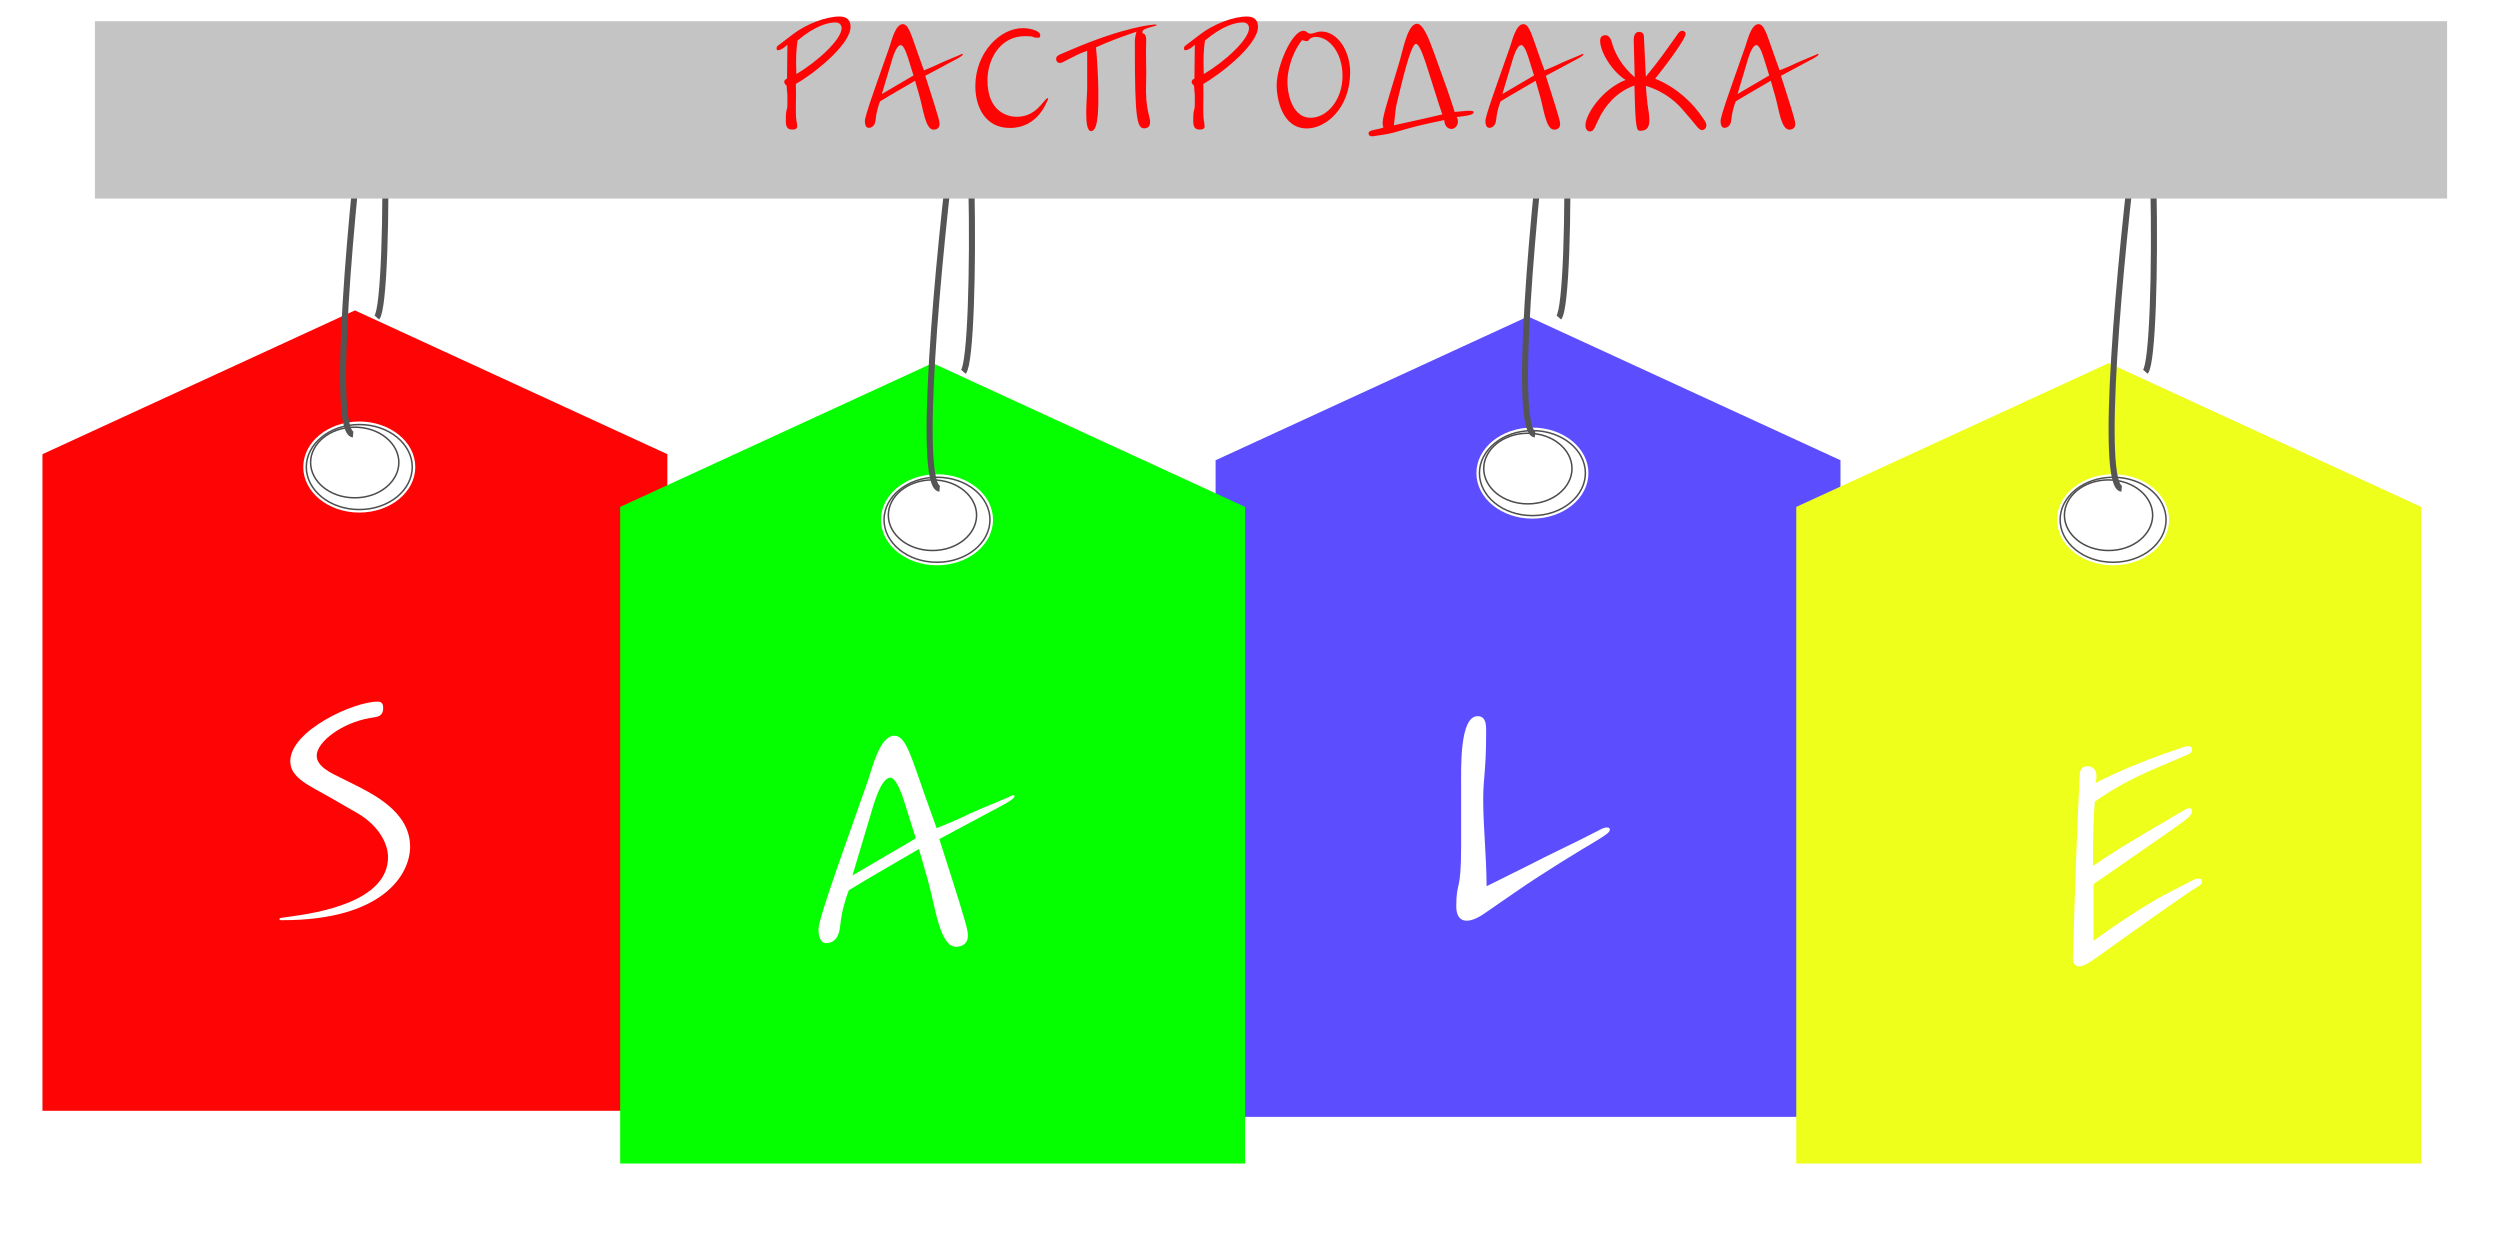
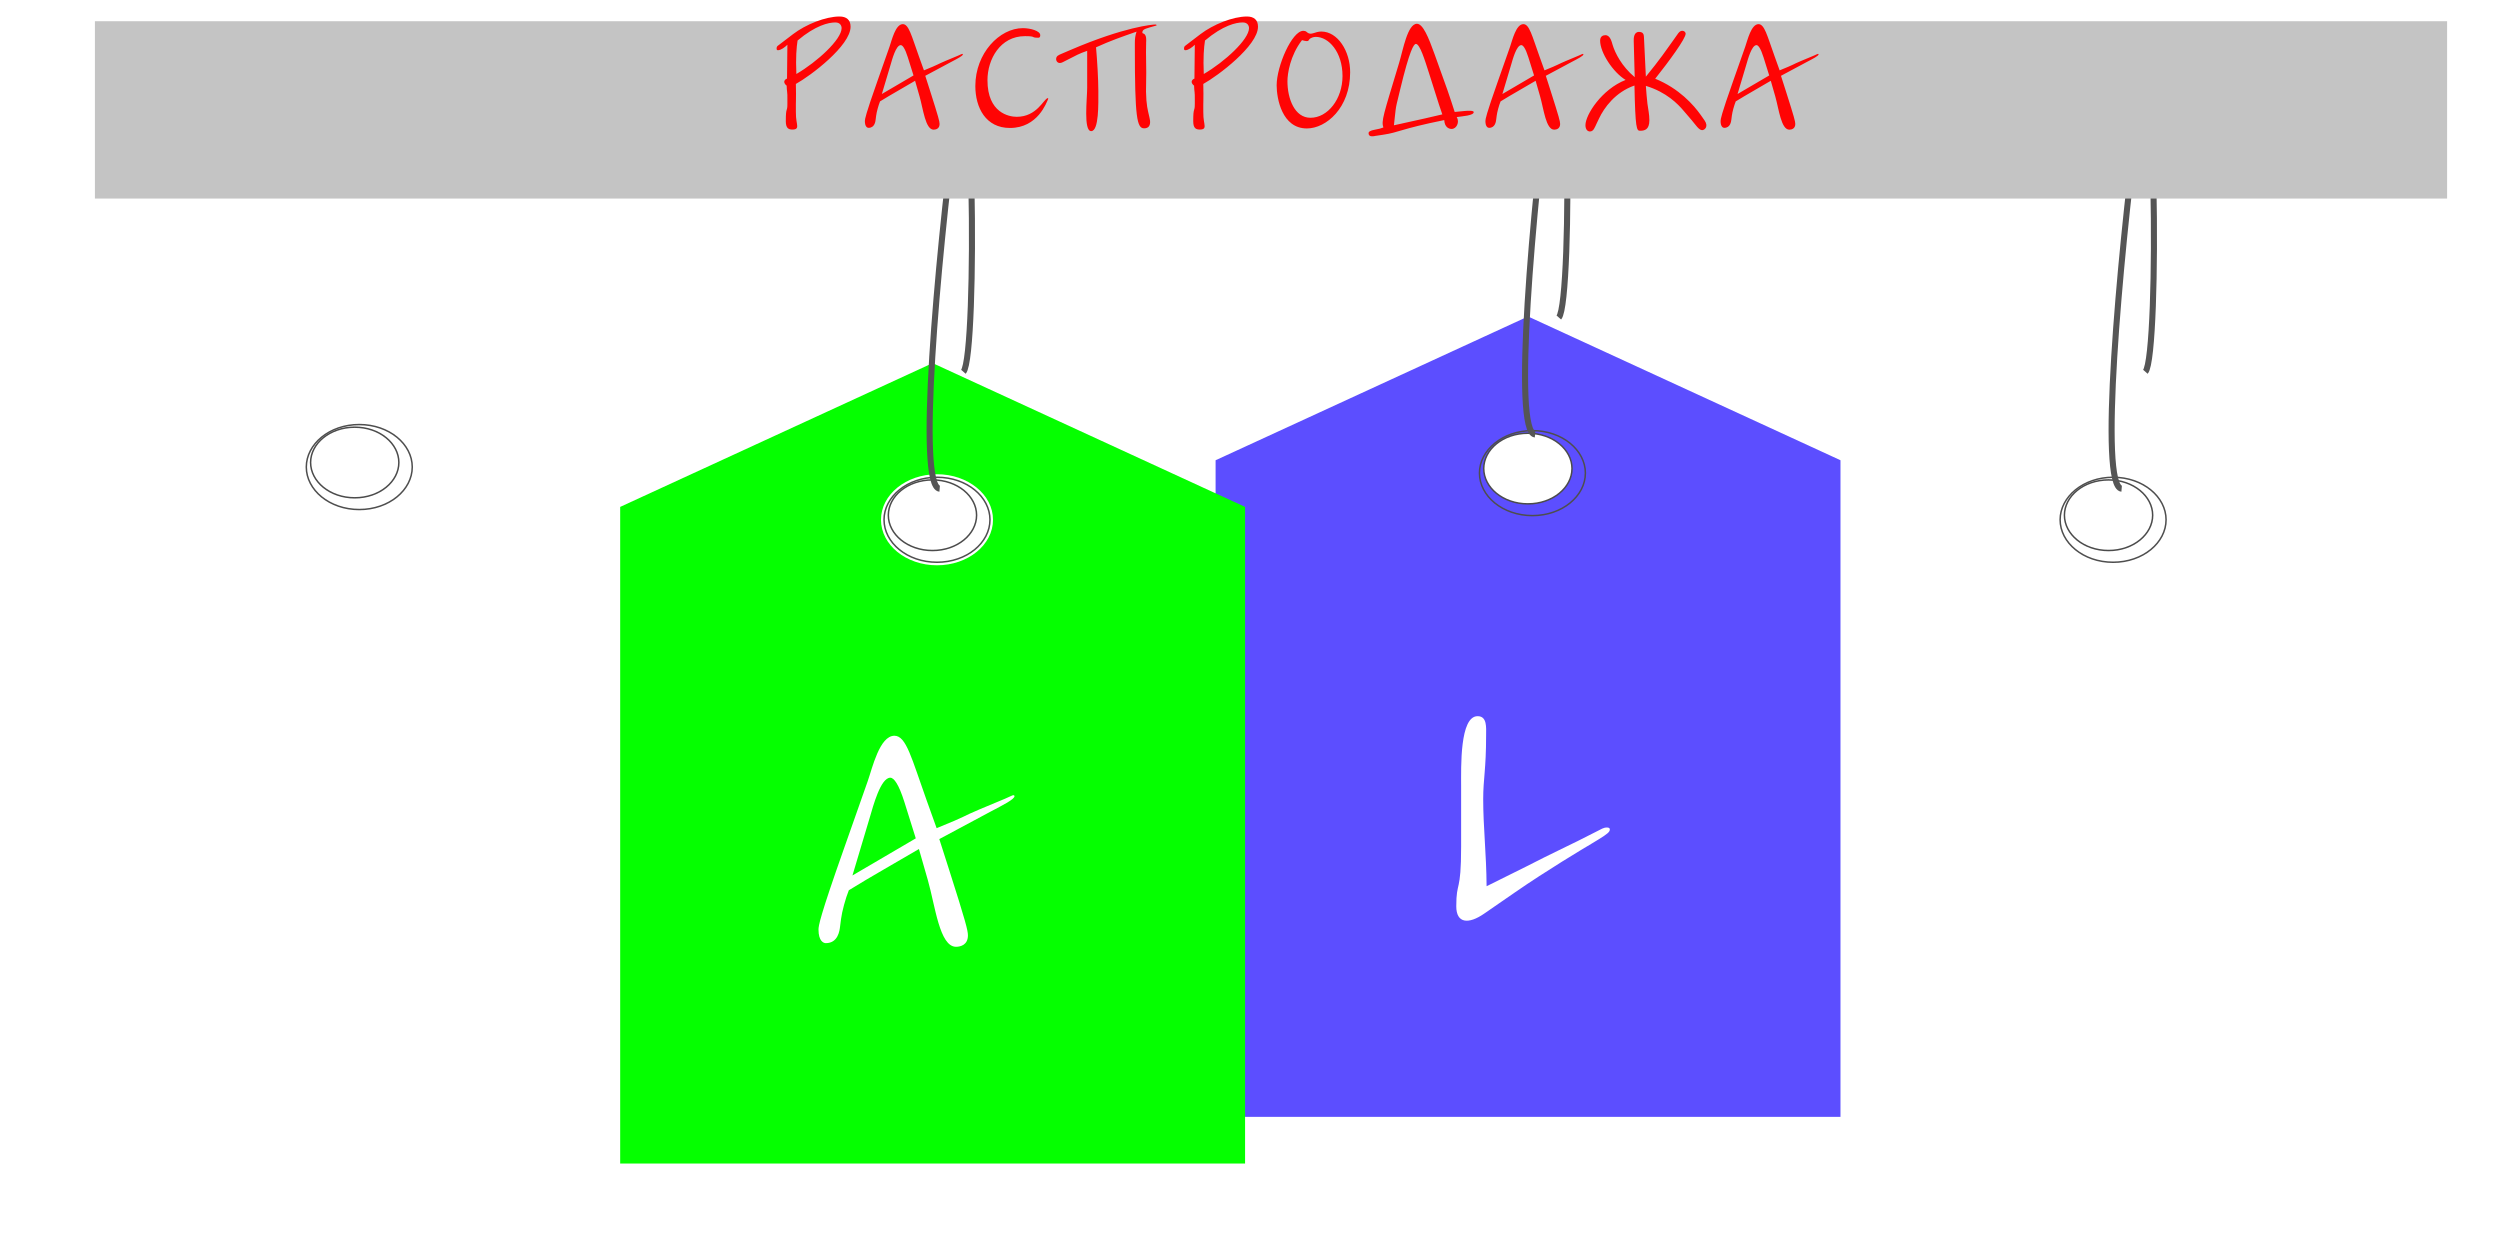
<svg xmlns="http://www.w3.org/2000/svg" width="1649" height="820" viewBox="0 0 1649 820" fill="none">
  <g filter="url(#filter0_d_3_91)">
-     <path d="M24.002 295.579L230.09 200.741L436.179 295.579V728.672H24.002V295.579Z" fill="#FF0404" />
-   </g>
+     </g>
  <g filter="url(#filter1_d_3_91)">
    <ellipse cx="233.979" cy="305.062" rx="36.94" ry="30.032" fill="white" />
    <path d="M268.919 305.062C268.919 320.177 253.682 333.094 233.979 333.094C214.275 333.094 199.038 320.177 199.038 305.062C199.038 289.948 214.275 277.031 233.979 277.031C253.682 277.031 268.919 289.948 268.919 305.062Z" stroke="#4E4E4E" />
  </g>
  <path d="M263.086 305.062C263.086 317.558 250.461 328.352 233.979 328.352C217.496 328.352 204.871 317.558 204.871 305.062C204.871 292.567 217.496 281.772 233.979 281.772C250.461 281.772 263.086 292.567 263.086 305.062Z" fill="white" stroke="#4B4B4B" />
-   <path d="M225.063 513.19C218.502 509.989 208.902 505.669 208.902 498.469C208.902 489.188 225.863 476.707 243.784 473.667L247.464 473.027C249.224 472.707 252.744 472.067 252.744 467.267C252.744 465.667 252.744 462.786 249.224 462.786C233.063 462.786 191.461 481.988 191.461 502.149C191.461 513.35 204.741 518.47 218.022 526.15L235.783 536.391C249.864 544.552 255.945 556.552 255.945 565.353C255.945 594.955 209.062 602.155 191.621 604.556L185.86 605.356C184.58 605.516 183.94 605.996 184.42 606.636C185.06 607.116 185.7 606.956 186.34 606.956C253.065 606.956 270.506 576.394 270.506 558.473C270.506 534.951 245.064 523.11 229.863 515.59L225.063 513.19Z" fill="white" />
+   <path d="M225.063 513.19C218.502 509.989 208.902 505.669 208.902 498.469C208.902 489.188 225.863 476.707 243.784 473.667L247.464 473.027C252.744 465.667 252.744 462.786 249.224 462.786C233.063 462.786 191.461 481.988 191.461 502.149C191.461 513.35 204.741 518.47 218.022 526.15L235.783 536.391C249.864 544.552 255.945 556.552 255.945 565.353C255.945 594.955 209.062 602.155 191.621 604.556L185.86 605.356C184.58 605.516 183.94 605.996 184.42 606.636C185.06 607.116 185.7 606.956 186.34 606.956C253.065 606.956 270.506 576.394 270.506 558.473C270.506 534.951 245.064 523.11 229.863 515.59L225.063 513.19Z" fill="white" />
  <g filter="url(#filter2_d_3_91)">
    <g filter="url(#filter3_d_3_91)">
      <path d="M797.806 295.579L1003.89 200.741L1209.98 295.579V728.672H797.806V295.579Z" fill="#5C4EFF" />
    </g>
    <g filter="url(#filter4_d_3_91)">
-       <ellipse cx="1007.78" cy="305.062" rx="36.94" ry="30.032" fill="white" />
      <path d="M1042.72 305.062C1042.72 320.177 1027.49 333.094 1007.78 333.094C988.079 333.094 972.842 320.177 972.842 305.062C972.842 289.948 988.079 277.031 1007.78 277.031C1027.49 277.031 1042.72 289.948 1042.72 305.062Z" stroke="#4E4E4E" />
    </g>
    <path d="M1036.89 305.062C1036.89 317.558 1024.27 328.352 1007.78 328.352C991.3 328.352 978.675 317.558 978.675 305.062C978.675 292.567 991.3 281.772 1007.78 281.772C1024.27 281.772 1036.89 292.567 1036.89 305.062Z" fill="white" stroke="#4B4B4B" />
  </g>
  <g filter="url(#filter5_d_3_91)">
    <path d="M405.071 330.353L611.159 235.514L817.248 330.353V763.446H405.071V330.353Z" fill="#05FF00" />
  </g>
  <g filter="url(#filter6_d_3_91)">
    <ellipse cx="615.048" cy="339.836" rx="36.94" ry="30.032" fill="white" />
    <path d="M649.988 339.836C649.988 354.951 634.752 367.868 615.048 367.868C595.344 367.868 580.108 354.951 580.108 339.836C580.108 324.722 595.344 311.804 615.048 311.804C634.752 311.804 649.988 324.722 649.988 339.836Z" stroke="#4E4E4E" />
  </g>
  <path d="M644.155 339.836C644.155 352.332 631.53 363.126 615.048 363.126C598.565 363.126 585.94 352.332 585.94 339.836C585.94 327.341 598.565 316.546 615.048 316.546C631.53 316.546 644.155 327.341 644.155 339.836Z" fill="white" stroke="#4B4B4B" />
  <path d="M646.285 533.777C634.125 538.897 638.765 537.777 617.804 546.257L611.083 527.536C601.323 500.334 597.802 485.293 589.962 485.293C580.201 485.293 575.401 506.575 572.361 515.215L556.52 560.178C540.679 604.981 539.879 610.742 539.879 613.142C539.879 620.822 543.239 622.102 544.679 622.102C552.839 622.102 553.799 613.782 554.119 611.062L554.76 606.101C555.4 601.141 557.64 592.82 559.88 587.22L571.241 580.34C578.121 576.179 584.841 572.499 606.123 560.018L612.043 580.66C616.844 597.461 619.724 624.502 630.604 624.502C633.645 624.502 638.445 623.222 638.445 616.982C638.445 613.782 637.005 608.021 625.964 573.459L619.564 553.458L653.006 535.537C661.806 530.896 669.167 527.216 669.167 525.136C669.167 524.816 668.847 524.496 668.527 524.496C667.727 524.496 666.927 525.136 662.766 526.896L646.285 533.777ZM562.28 577.459L573.801 538.897C575.881 531.856 580.841 512.975 587.242 512.975C589.642 512.975 592.842 517.296 596.522 528.976L604.043 552.978L562.28 577.459Z" fill="white" />
  <path d="M963.757 558.312C963.757 589.674 960.557 580.554 960.557 597.835C960.557 609.036 968.558 609.836 978.958 602.635L999.12 588.714C1020.4 573.993 1044.56 559.592 1049.68 556.552L1054.16 553.832C1060.4 549.992 1061.84 548.712 1061.84 547.112C1061.84 545.992 1060.88 545.832 1059.76 545.832C1057.68 545.832 1056.08 546.952 1053.52 548.232L1040.56 554.792C1035.12 557.512 1033.2 558.312 1018.64 565.513C1014.96 567.433 1011.12 569.353 1007.28 571.273C998.32 575.753 989.519 580.074 980.559 584.554C980.399 562.953 978.318 545.511 978.318 527.11C978.318 513.509 980.239 507.909 980.239 484.868C980.239 480.067 981.039 472.387 974.638 472.387C962.797 472.387 963.757 505.989 963.757 518.79V558.312Z" fill="white" />
  <g filter="url(#filter7_d_3_91)">
-     <path d="M1180.82 330.353L1386.91 235.514L1593 330.353V763.446H1180.82V330.353Z" fill="#EDFF1B" />
-   </g>
+     </g>
  <g filter="url(#filter8_d_3_91)">
    <ellipse cx="1390.8" cy="339.836" rx="36.94" ry="30.032" fill="white" />
    <path d="M1425.74 339.836C1425.74 354.951 1410.5 367.868 1390.8 367.868C1371.09 367.868 1355.86 354.951 1355.86 339.836C1355.86 324.722 1371.09 311.804 1390.8 311.804C1410.5 311.804 1425.74 324.722 1425.74 339.836Z" stroke="#4E4E4E" />
  </g>
  <path d="M1419.9 339.836C1419.9 352.332 1407.28 363.126 1390.8 363.126C1374.31 363.126 1361.69 352.332 1361.69 339.836C1361.69 327.341 1374.31 316.546 1390.8 316.546C1407.28 316.546 1419.9 327.341 1419.9 339.836Z" fill="white" stroke="#4B4B4B" />
  <path d="M1380.92 583.142C1432.92 547.14 1436.6 544.579 1439.64 542.179L1443.16 539.459C1444.44 538.499 1445.88 536.419 1445.88 535.139C1445.88 533.699 1445.08 531.779 1440.76 534.339L1433.08 538.819C1401.88 557.06 1393.4 562.341 1380.6 571.141C1380.44 551.14 1380.92 539.139 1381.72 528.738C1402.52 514.017 1420.92 507.297 1434.52 501.377L1440.76 498.656C1442.84 497.696 1445.88 497.056 1445.88 494.496C1445.88 490.336 1439.96 492.896 1437.56 493.696L1427 497.376C1415.8 501.377 1399.16 507.777 1382.2 516.418C1384.76 506.337 1378.68 505.377 1376.92 505.377C1372.44 505.377 1371.96 508.897 1371.8 510.817L1370.36 542.019C1369.88 553.06 1368.6 588.742 1368.28 599.143L1367.32 629.545C1367.16 632.425 1366.84 637.385 1371.48 637.385C1373.88 637.385 1376.76 635.945 1382.84 631.625L1401.88 618.024C1436.44 593.383 1443.96 588.422 1445.72 587.302L1451 583.942C1451.96 583.302 1452.44 582.662 1452.44 581.542C1452.44 579.622 1451 578.182 1445.08 581.222L1427.8 590.182C1415.8 596.423 1393.08 611.464 1380.92 620.584V583.142Z" fill="white" />
-   <path d="M232.898 286.554C217.945 285.296 231.395 137.121 243.111 45.079C254.827 -46.963 258.281 198.37 248.56 209.434" stroke="#555555" stroke-width="4" />
  <path d="M1012.53 286.554C997.582 285.296 1011.03 137.121 1022.75 45.079C1034.46 -46.963 1037.92 198.37 1028.2 209.434" stroke="#555555" stroke-width="4" />
  <path d="M619.8 322.346C604.847 321.088 618.297 172.914 630.013 80.872C641.729 -11.171 645.183 234.162 635.462 245.226" stroke="#555555" stroke-width="4" />
  <path d="M1399.44 322.346C1384.48 321.088 1397.93 172.914 1409.65 80.872C1421.37 -11.171 1424.82 234.162 1415.1 245.226" stroke="#555555" stroke-width="4" />
  <g filter="url(#filter9_dd_3_91)">
    <rect x="72.607" width="1551.5" height="116.967" fill="#C4C4C4" />
  </g>
  <path d="M513.599 29.764C512.799 30.404 512.239 30.564 512.239 32.164C512.239 33.124 512.959 33.124 513.199 33.124C515.039 33.124 517.759 31.124 519.359 29.524L519.119 51.846C517.839 52.245 517.279 53.286 517.279 54.006C517.279 54.886 518.079 55.926 518.879 56.486C518.959 58.566 519.039 59.366 519.199 60.646C519.359 62.166 519.359 62.646 519.359 65.606V68.487C519.359 74.407 518.319 69.927 518.319 80.007C518.319 84.968 520.479 85.448 522.8 85.448C525.44 85.448 525.84 84.328 525.84 83.207C525.84 82.087 525.52 80.967 525.36 79.687C525.12 78.087 524.96 76.567 524.96 73.687C524.88 66.006 525.2 66.326 524.96 55.366C534.56 50.085 561.042 30.164 561.042 17.603C561.042 13.123 558.322 10.883 553.762 10.883C544.561 10.883 531.52 16.083 523.04 22.564L513.599 29.764ZM525.28 48.805C524.8 37.925 525.36 31.284 526.08 26.724C537.92 16.723 546.561 14.803 550.961 14.803C554.242 14.803 555.122 17.043 555.122 18.563C555.122 26.004 539.041 40.805 525.28 48.805ZM623.669 40.165C617.589 42.725 619.909 42.165 609.428 46.405L606.068 37.044C601.188 23.444 599.428 15.923 595.507 15.923C590.627 15.923 588.227 26.564 586.707 30.884L578.786 53.366C570.866 75.767 570.466 78.647 570.466 79.847C570.466 83.688 572.146 84.328 572.866 84.328C576.946 84.328 577.426 80.167 577.586 78.807L577.906 76.327C578.226 73.847 579.346 69.687 580.466 66.886L586.147 63.446C589.587 61.366 592.947 59.526 603.588 53.286L606.548 63.606C608.948 72.007 610.388 85.528 615.829 85.528C617.349 85.528 619.749 84.888 619.749 81.767C619.749 80.167 619.029 77.287 613.508 60.006L610.308 50.005L627.029 41.045C631.43 38.725 635.11 36.885 635.11 35.844C635.11 35.684 634.95 35.524 634.79 35.524C634.39 35.524 633.99 35.844 631.91 36.724L623.669 40.165ZM581.666 62.006L587.427 42.725C588.467 39.205 590.947 29.764 594.147 29.764C595.347 29.764 596.947 31.924 598.788 37.765L602.548 49.765L581.666 62.006ZM691.337 65.366C691.417 65.206 691.417 65.126 691.417 64.966C691.417 64.966 691.257 64.726 691.177 64.726C691.097 64.726 691.097 64.726 691.017 64.726C688.296 65.526 683.896 77.047 670.615 77.047C665.575 77.047 651.334 74.487 651.334 52.886C651.334 39.205 659.655 23.844 676.056 23.844C683.896 23.844 679.576 24.884 684.856 24.884C686.216 24.884 686.136 23.524 686.136 23.124C686.136 20.483 679.896 18.563 674.696 18.563C659.255 18.563 643.334 35.124 643.334 56.726C643.334 71.047 650.214 84.408 666.135 84.408C684.616 84.408 690.297 67.526 691.337 65.366ZM699.903 35.604C698.303 36.325 696.623 36.885 696.623 39.045C696.623 40.405 697.983 42.565 700.943 41.045L705.983 38.485C709.423 36.724 711.744 35.364 717.104 33.524V57.766C717.104 65.206 714.544 86.488 719.744 86.488C724.944 86.488 724.464 68.166 724.464 60.086C724.464 52.645 723.744 40.165 722.944 31.204C732.865 26.724 739.345 24.484 749.666 20.884C748.786 23.524 748.546 25.764 748.546 28.244V32.164C748.546 77.447 749.906 84.648 754.626 84.648C759.667 84.648 758.627 79.447 758.306 78.087L757.986 76.647C757.106 72.727 756.066 69.367 755.906 60.406C755.906 56.246 756.066 52.005 756.066 47.845C756.066 43.365 755.906 38.965 755.906 34.564C755.906 32.484 755.906 30.404 755.986 28.324C756.066 27.284 756.066 26.244 755.986 25.204C755.906 24.324 755.666 23.204 754.866 22.484C754.466 22.084 753.506 22.084 753.506 21.604C753.506 19.923 754.146 19.283 758.627 18.003L762.307 16.963C762.707 16.883 763.107 16.723 762.787 16.403C762.547 16.163 762.307 16.163 762.067 16.163C760.467 16.163 742.065 17.523 706.063 32.964L699.903 35.604ZM782.332 29.764C781.532 30.404 780.972 30.564 780.972 32.164C780.972 33.124 781.692 33.124 781.932 33.124C783.772 33.124 786.492 31.124 788.092 29.524L787.852 51.846C786.572 52.245 786.012 53.286 786.012 54.006C786.012 54.886 786.812 55.926 787.612 56.486C787.692 58.566 787.772 59.366 787.932 60.646C788.092 62.166 788.092 62.646 788.092 65.606V68.487C788.092 74.407 787.052 69.927 787.052 80.007C787.052 84.968 789.212 85.448 791.532 85.448C794.173 85.448 794.573 84.328 794.573 83.207C794.573 82.087 794.253 80.967 794.093 79.687C793.853 78.087 793.693 76.567 793.693 73.687C793.613 66.006 793.933 66.326 793.693 55.366C803.293 50.085 829.775 30.164 829.775 17.603C829.775 13.123 827.055 10.883 822.494 10.883C813.294 10.883 800.253 16.083 791.772 22.564L782.332 29.764ZM794.013 48.805C793.533 37.925 794.093 31.284 794.813 26.724C806.653 16.723 815.294 14.803 819.694 14.803C822.974 14.803 823.854 17.043 823.854 18.563C823.854 26.004 807.773 40.805 794.013 48.805ZM861.84 21.044C861.28 20.564 860.56 20.323 859.68 20.323C852.159 20.323 842.079 43.685 842.079 56.246C842.079 64.966 845.599 84.728 862 84.728C874.721 84.728 890.562 71.207 890.562 47.605C890.562 33.764 882.401 20.803 871.521 20.803C867.2 20.803 864.88 23.524 862.32 21.444L861.84 21.044ZM863.52 26.084C864.32 24.964 866.4 24.324 867.92 24.324C876.321 24.324 885.522 34.164 885.522 50.165C885.522 65.366 875.761 77.687 864.4 77.687C853.919 77.687 849.199 65.046 849.199 53.606C849.199 48.565 850.959 36.645 858.8 26.484C861.44 27.204 862.08 27.204 862.88 26.964L863.52 26.084ZM946.308 35.924C942.228 24.484 938.547 15.683 934.627 15.683C928.387 15.683 925.427 33.044 922.866 41.445C912.386 76.247 911.026 79.687 912.466 84.088C911.026 84.648 909.426 85.128 906.945 85.528C903.665 86.088 902.705 86.968 902.705 87.848C902.705 90.808 906.385 89.768 907.425 89.608L912.226 88.888C923.026 87.288 923.746 85.048 952.628 79.207C952.868 84.007 955.749 85.048 957.509 85.048C960.629 85.048 962.949 80.727 960.869 77.207C964.709 76.647 972.07 76.247 972.07 73.927C972.07 72.887 968.709 72.967 966.069 73.207L959.509 73.847C958.389 70.327 956.149 63.366 954.708 59.366L946.308 35.924ZM920.066 76.807C920.386 74.167 920.546 71.527 921.266 68.487L923.586 58.886C929.827 32.964 932.547 28.964 933.907 28.964C936.547 28.964 939.748 39.445 942.628 48.405L947.348 63.286C948.788 67.766 949.508 70.247 951.348 75.447C938.707 78.487 944.708 76.967 919.426 82.647L920.066 76.807ZM1032.98 40.165C1026.9 42.725 1029.22 42.165 1018.74 46.405L1015.38 37.044C1010.5 23.444 1008.74 15.923 1004.82 15.923C999.938 15.923 997.537 26.564 996.017 30.884L988.097 53.366C980.176 75.767 979.776 78.647 979.776 79.847C979.776 83.688 981.456 84.328 982.176 84.328C986.257 84.328 986.737 80.167 986.897 78.807L987.217 76.327C987.537 73.847 988.657 69.687 989.777 66.886L995.457 63.446C998.898 61.366 1002.26 59.526 1012.9 53.286L1015.86 63.606C1018.26 72.007 1019.7 85.528 1025.14 85.528C1026.66 85.528 1029.06 84.888 1029.06 81.767C1029.06 80.167 1028.34 77.287 1022.82 60.006L1019.62 50.005L1036.34 41.045C1040.74 38.725 1044.42 36.885 1044.42 35.844C1044.42 35.684 1044.26 35.524 1044.1 35.524C1043.7 35.524 1043.3 35.844 1041.22 36.724L1032.98 40.165ZM990.977 62.006L996.737 42.725C997.777 39.205 1000.26 29.764 1003.46 29.764C1004.66 29.764 1006.26 31.924 1008.1 37.765L1011.86 49.765L990.977 62.006ZM1084.33 24.164C1084.25 22.644 1083.77 21.044 1081.05 21.044C1077.69 21.044 1077.53 25.204 1077.61 27.124L1078.25 50.885C1069.77 43.845 1065.28 34.964 1063.68 29.604C1063.12 27.764 1062.16 23.204 1058.96 23.204C1057.68 23.204 1055.44 23.684 1055.44 26.804C1055.44 34.644 1063.84 47.605 1072.25 52.725C1056.56 58.886 1045.76 75.687 1045.76 82.567C1045.76 85.528 1047.28 86.728 1048.72 86.728C1051.12 86.728 1051.92 84.007 1053.04 81.687L1054.72 78.167C1058.08 71.047 1065.44 60.806 1078.09 56.406C1078.65 85.048 1079.53 86.248 1081.77 86.248C1084.73 86.248 1087.93 85.608 1087.93 79.287C1087.93 75.527 1087.13 72.007 1086.65 68.406C1086.17 64.566 1085.93 60.566 1085.61 56.646C1099.13 60.726 1106.73 68.567 1110.57 73.127L1115.85 79.287C1118.33 82.167 1120.57 85.848 1122.73 85.848C1124.41 85.848 1127.13 83.448 1124.33 79.447L1121.93 76.007C1117.13 69.207 1107.61 58.406 1091.77 51.925C1101.13 40.165 1111.85 25.444 1111.85 22.244C1111.85 20.564 1109.05 19.043 1106.97 21.924L1103.13 27.364C1099.77 32.084 1094.73 39.445 1085.61 50.565L1084.33 24.164ZM1188.09 40.165C1182.01 42.725 1184.33 42.165 1173.85 46.405L1170.49 37.044C1165.61 23.444 1163.85 15.923 1159.93 15.923C1155.05 15.923 1152.65 26.564 1151.13 30.884L1143.21 53.366C1135.29 75.767 1134.89 78.647 1134.89 79.847C1134.89 83.688 1136.57 84.328 1137.29 84.328C1141.37 84.328 1141.85 80.167 1142.01 78.807L1142.33 76.327C1142.65 73.847 1143.77 69.687 1144.89 66.886L1150.57 63.446C1154.01 61.366 1157.37 59.526 1168.01 53.286L1170.97 63.606C1173.37 72.007 1174.81 85.528 1180.25 85.528C1181.77 85.528 1184.17 84.888 1184.17 81.767C1184.17 80.167 1183.45 77.287 1177.93 60.006L1174.73 50.005L1191.45 41.045C1195.85 38.725 1199.53 36.885 1199.53 35.844C1199.53 35.684 1199.37 35.524 1199.21 35.524C1198.81 35.524 1198.41 35.844 1196.33 36.724L1188.09 40.165ZM1146.09 62.006L1151.85 42.725C1152.89 39.205 1155.37 29.764 1158.57 29.764C1159.77 29.764 1161.37 31.924 1163.21 37.765L1166.97 49.765L1146.09 62.006Z" fill="#FF0404" />
  <defs>
    <filter id="filter0_d_3_91" x="0" y="176.739" width="492.182" height="607.937" filterUnits="userSpaceOnUse" color-interpolation-filters="sRGB">
      <feFlood flood-opacity="0" result="BackgroundImageFix" />
      <feColorMatrix in="SourceAlpha" type="matrix" values="0 0 0 0 0 0 0 0 0 0 0 0 0 0 0 0 0 0 127 0" result="hardAlpha" />
      <feOffset dx="4" dy="4" />
      <feGaussianBlur stdDeviation="5" />
      <feComposite in2="hardAlpha" operator="out" />
      <feColorMatrix type="matrix" values="0 0 0 0 1 0 0 0 0 0.016 0 0 0 0 0.016 0 0 0 1 0" />
      <feBlend mode="normal" in2="BackgroundImageFix" result="effect1_dropShadow_3_91" />
      <feBlend mode="normal" in="SourceGraphic" in2="effect1_dropShadow_3_91" result="shape" />
    </filter>
    <filter id="filter1_d_3_91" x="169.036" y="247.029" width="153.886" height="140.069" filterUnits="userSpaceOnUse" color-interpolation-filters="sRGB">
      <feFlood flood-opacity="0" result="BackgroundImageFix" />
      <feColorMatrix in="SourceAlpha" type="matrix" values="0 0 0 0 0 0 0 0 0 0 0 0 0 0 0 0 0 0 127 0" result="hardAlpha" />
      <feOffset dx="3" dy="3" />
      <feGaussianBlur stdDeviation="5" />
      <feComposite in2="hardAlpha" operator="out" />
      <feColorMatrix type="matrix" values="0 0 0 0 0.306 0 0 0 0 0.306 0 0 0 0 0.306 0 0 0 1 0" />
      <feBlend mode="normal" in2="BackgroundImageFix" result="effect1_dropShadow_3_91" />
      <feBlend mode="normal" in="SourceGraphic" in2="effect1_dropShadow_3_91" result="shape" />
    </filter>
    <filter id="filter2_d_3_91" x="781.805" y="200.741" width="444.179" height="559.934" filterUnits="userSpaceOnUse" color-interpolation-filters="sRGB">
      <feFlood flood-opacity="0" result="BackgroundImageFix" />
      <feColorMatrix in="SourceAlpha" type="matrix" values="0 0 0 0 0 0 0 0 0 0 0 0 0 0 0 0 0 0 127 0" result="hardAlpha" />
      <feOffset dy="4" />
      <feGaussianBlur stdDeviation="2" />
      <feComposite in2="hardAlpha" operator="out" />
      <feColorMatrix type="matrix" values="0 0 0 0 0 0 0 0 0 0 0 0 0 0 0 0 0 0 0.25 0" />
      <feBlend mode="normal" in2="BackgroundImageFix" result="effect1_dropShadow_3_91" />
      <feBlend mode="normal" in="SourceGraphic" in2="effect1_dropShadow_3_91" result="shape" />
    </filter>
    <filter id="filter3_d_3_91" x="773.804" y="176.739" width="492.182" height="607.937" filterUnits="userSpaceOnUse" color-interpolation-filters="sRGB">
      <feFlood flood-opacity="0" result="BackgroundImageFix" />
      <feColorMatrix in="SourceAlpha" type="matrix" values="0 0 0 0 0 0 0 0 0 0 0 0 0 0 0 0 0 0 127 0" result="hardAlpha" />
      <feOffset dx="4" dy="4" />
      <feGaussianBlur stdDeviation="5" />
      <feComposite in2="hardAlpha" operator="out" />
      <feColorMatrix type="matrix" values="0 0 0 0 0.36 0 0 0 0 0.304 0 0 0 0 1 0 0 0 1 0" />
      <feBlend mode="normal" in2="BackgroundImageFix" result="effect1_dropShadow_3_91" />
      <feBlend mode="normal" in="SourceGraphic" in2="effect1_dropShadow_3_91" result="shape" />
    </filter>
    <filter id="filter4_d_3_91" x="942.84" y="247.029" width="153.886" height="140.069" filterUnits="userSpaceOnUse" color-interpolation-filters="sRGB">
      <feFlood flood-opacity="0" result="BackgroundImageFix" />
      <feColorMatrix in="SourceAlpha" type="matrix" values="0 0 0 0 0 0 0 0 0 0 0 0 0 0 0 0 0 0 127 0" result="hardAlpha" />
      <feOffset dx="3" dy="3" />
      <feGaussianBlur stdDeviation="5" />
      <feComposite in2="hardAlpha" operator="out" />
      <feColorMatrix type="matrix" values="0 0 0 0 0.306 0 0 0 0 0.306 0 0 0 0 0.306 0 0 0 1 0" />
      <feBlend mode="normal" in2="BackgroundImageFix" result="effect1_dropShadow_3_91" />
      <feBlend mode="normal" in="SourceGraphic" in2="effect1_dropShadow_3_91" result="shape" />
    </filter>
    <filter id="filter5_d_3_91" x="381.069" y="211.513" width="492.182" height="607.937" filterUnits="userSpaceOnUse" color-interpolation-filters="sRGB">
      <feFlood flood-opacity="0" result="BackgroundImageFix" />
      <feColorMatrix in="SourceAlpha" type="matrix" values="0 0 0 0 0 0 0 0 0 0 0 0 0 0 0 0 0 0 127 0" result="hardAlpha" />
      <feOffset dx="4" dy="4" />
      <feGaussianBlur stdDeviation="5" />
      <feComposite in2="hardAlpha" operator="out" />
      <feColorMatrix type="matrix" values="0 0 0 0 0.02 0 0 0 0 1 0 0 0 0 0 0 0 0 1 0" />
      <feBlend mode="normal" in2="BackgroundImageFix" result="effect1_dropShadow_3_91" />
      <feBlend mode="normal" in="SourceGraphic" in2="effect1_dropShadow_3_91" result="shape" />
    </filter>
    <filter id="filter6_d_3_91" x="550.106" y="281.802" width="153.886" height="140.069" filterUnits="userSpaceOnUse" color-interpolation-filters="sRGB">
      <feFlood flood-opacity="0" result="BackgroundImageFix" />
      <feColorMatrix in="SourceAlpha" type="matrix" values="0 0 0 0 0 0 0 0 0 0 0 0 0 0 0 0 0 0 127 0" result="hardAlpha" />
      <feOffset dx="3" dy="3" />
      <feGaussianBlur stdDeviation="5" />
      <feComposite in2="hardAlpha" operator="out" />
      <feColorMatrix type="matrix" values="0 0 0 0 0.306 0 0 0 0 0.306 0 0 0 0 0.306 0 0 0 1 0" />
      <feBlend mode="normal" in2="BackgroundImageFix" result="effect1_dropShadow_3_91" />
      <feBlend mode="normal" in="SourceGraphic" in2="effect1_dropShadow_3_91" result="shape" />
    </filter>
    <filter id="filter7_d_3_91" x="1156.82" y="211.513" width="492.182" height="607.937" filterUnits="userSpaceOnUse" color-interpolation-filters="sRGB">
      <feFlood flood-opacity="0" result="BackgroundImageFix" />
      <feColorMatrix in="SourceAlpha" type="matrix" values="0 0 0 0 0 0 0 0 0 0 0 0 0 0 0 0 0 0 127 0" result="hardAlpha" />
      <feOffset dx="4" dy="4" />
      <feGaussianBlur stdDeviation="5" />
      <feComposite in2="hardAlpha" operator="out" />
      <feColorMatrix type="matrix" values="0 0 0 0 0.928 0 0 0 0 1 0 0 0 0 0.104 0 0 0 1 0" />
      <feBlend mode="normal" in2="BackgroundImageFix" result="effect1_dropShadow_3_91" />
      <feBlend mode="normal" in="SourceGraphic" in2="effect1_dropShadow_3_91" result="shape" />
    </filter>
    <filter id="filter8_d_3_91" x="1325.85" y="281.802" width="153.886" height="140.069" filterUnits="userSpaceOnUse" color-interpolation-filters="sRGB">
      <feFlood flood-opacity="0" result="BackgroundImageFix" />
      <feColorMatrix in="SourceAlpha" type="matrix" values="0 0 0 0 0 0 0 0 0 0 0 0 0 0 0 0 0 0 127 0" result="hardAlpha" />
      <feOffset dx="3" dy="3" />
      <feGaussianBlur stdDeviation="5" />
      <feComposite in2="hardAlpha" operator="out" />
      <feColorMatrix type="matrix" values="0 0 0 0 0.306 0 0 0 0 0.306 0 0 0 0 0.306 0 0 0 1 0" />
      <feBlend mode="normal" in2="BackgroundImageFix" result="effect1_dropShadow_3_91" />
      <feBlend mode="normal" in="SourceGraphic" in2="effect1_dropShadow_3_91" result="shape" />
    </filter>
    <filter id="filter9_dd_3_91" x="0.603" y="0" width="1639.5" height="188.972" filterUnits="userSpaceOnUse" color-interpolation-filters="sRGB">
      <feFlood flood-opacity="0" result="BackgroundImageFix" />
      <feColorMatrix in="SourceAlpha" type="matrix" values="0 0 0 0 0 0 0 0 0 0 0 0 0 0 0 0 0 0 127 0" result="hardAlpha" />
      <feOffset dx="-10" dy="10" />
      <feGaussianBlur stdDeviation="4" />
      <feComposite in2="hardAlpha" operator="out" />
      <feColorMatrix type="matrix" values="0 0 0 0 0.879 0 0 0 0 0.879 0 0 0 0 0.879 0 0 0 1 0" />
      <feBlend mode="normal" in2="BackgroundImageFix" result="effect1_dropShadow_3_91" />
      <feColorMatrix in="SourceAlpha" type="matrix" values="0 0 0 0 0 0 0 0 0 0 0 0 0 0 0 0 0 0 127 0" result="hardAlpha" />
      <feOffset dy="4" />
      <feGaussianBlur stdDeviation="2" />
      <feComposite in2="hardAlpha" operator="out" />
      <feColorMatrix type="matrix" values="0 0 0 0 0 0 0 0 0 0 0 0 0 0 0 0 0 0 0.25 0" />
      <feBlend mode="normal" in2="effect1_dropShadow_3_91" result="effect2_dropShadow_3_91" />
      <feBlend mode="normal" in="SourceGraphic" in2="effect2_dropShadow_3_91" result="shape" />
    </filter>
  </defs>
</svg>